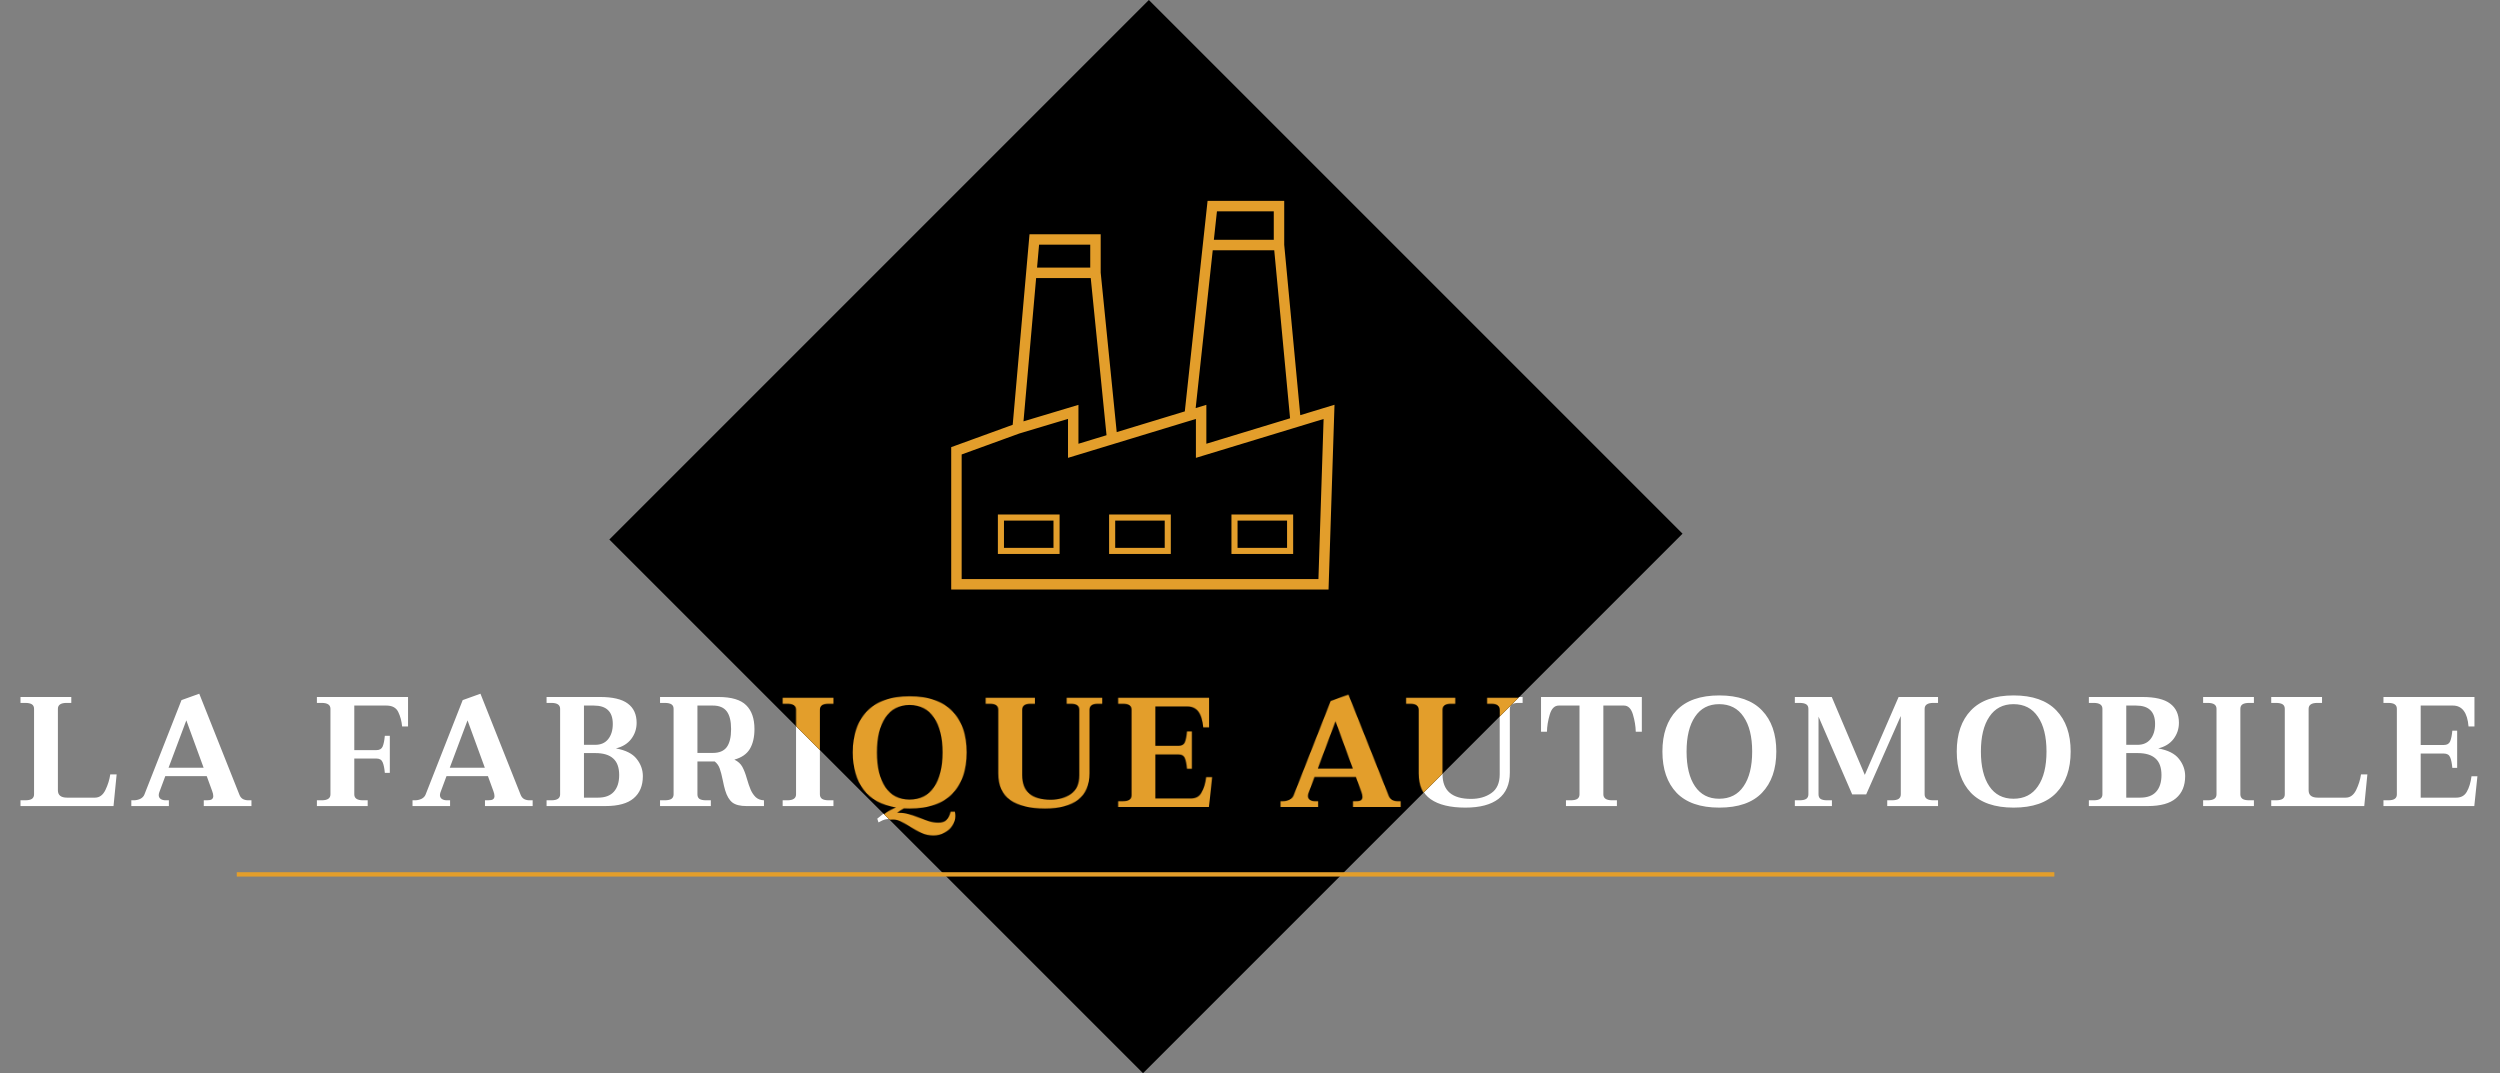
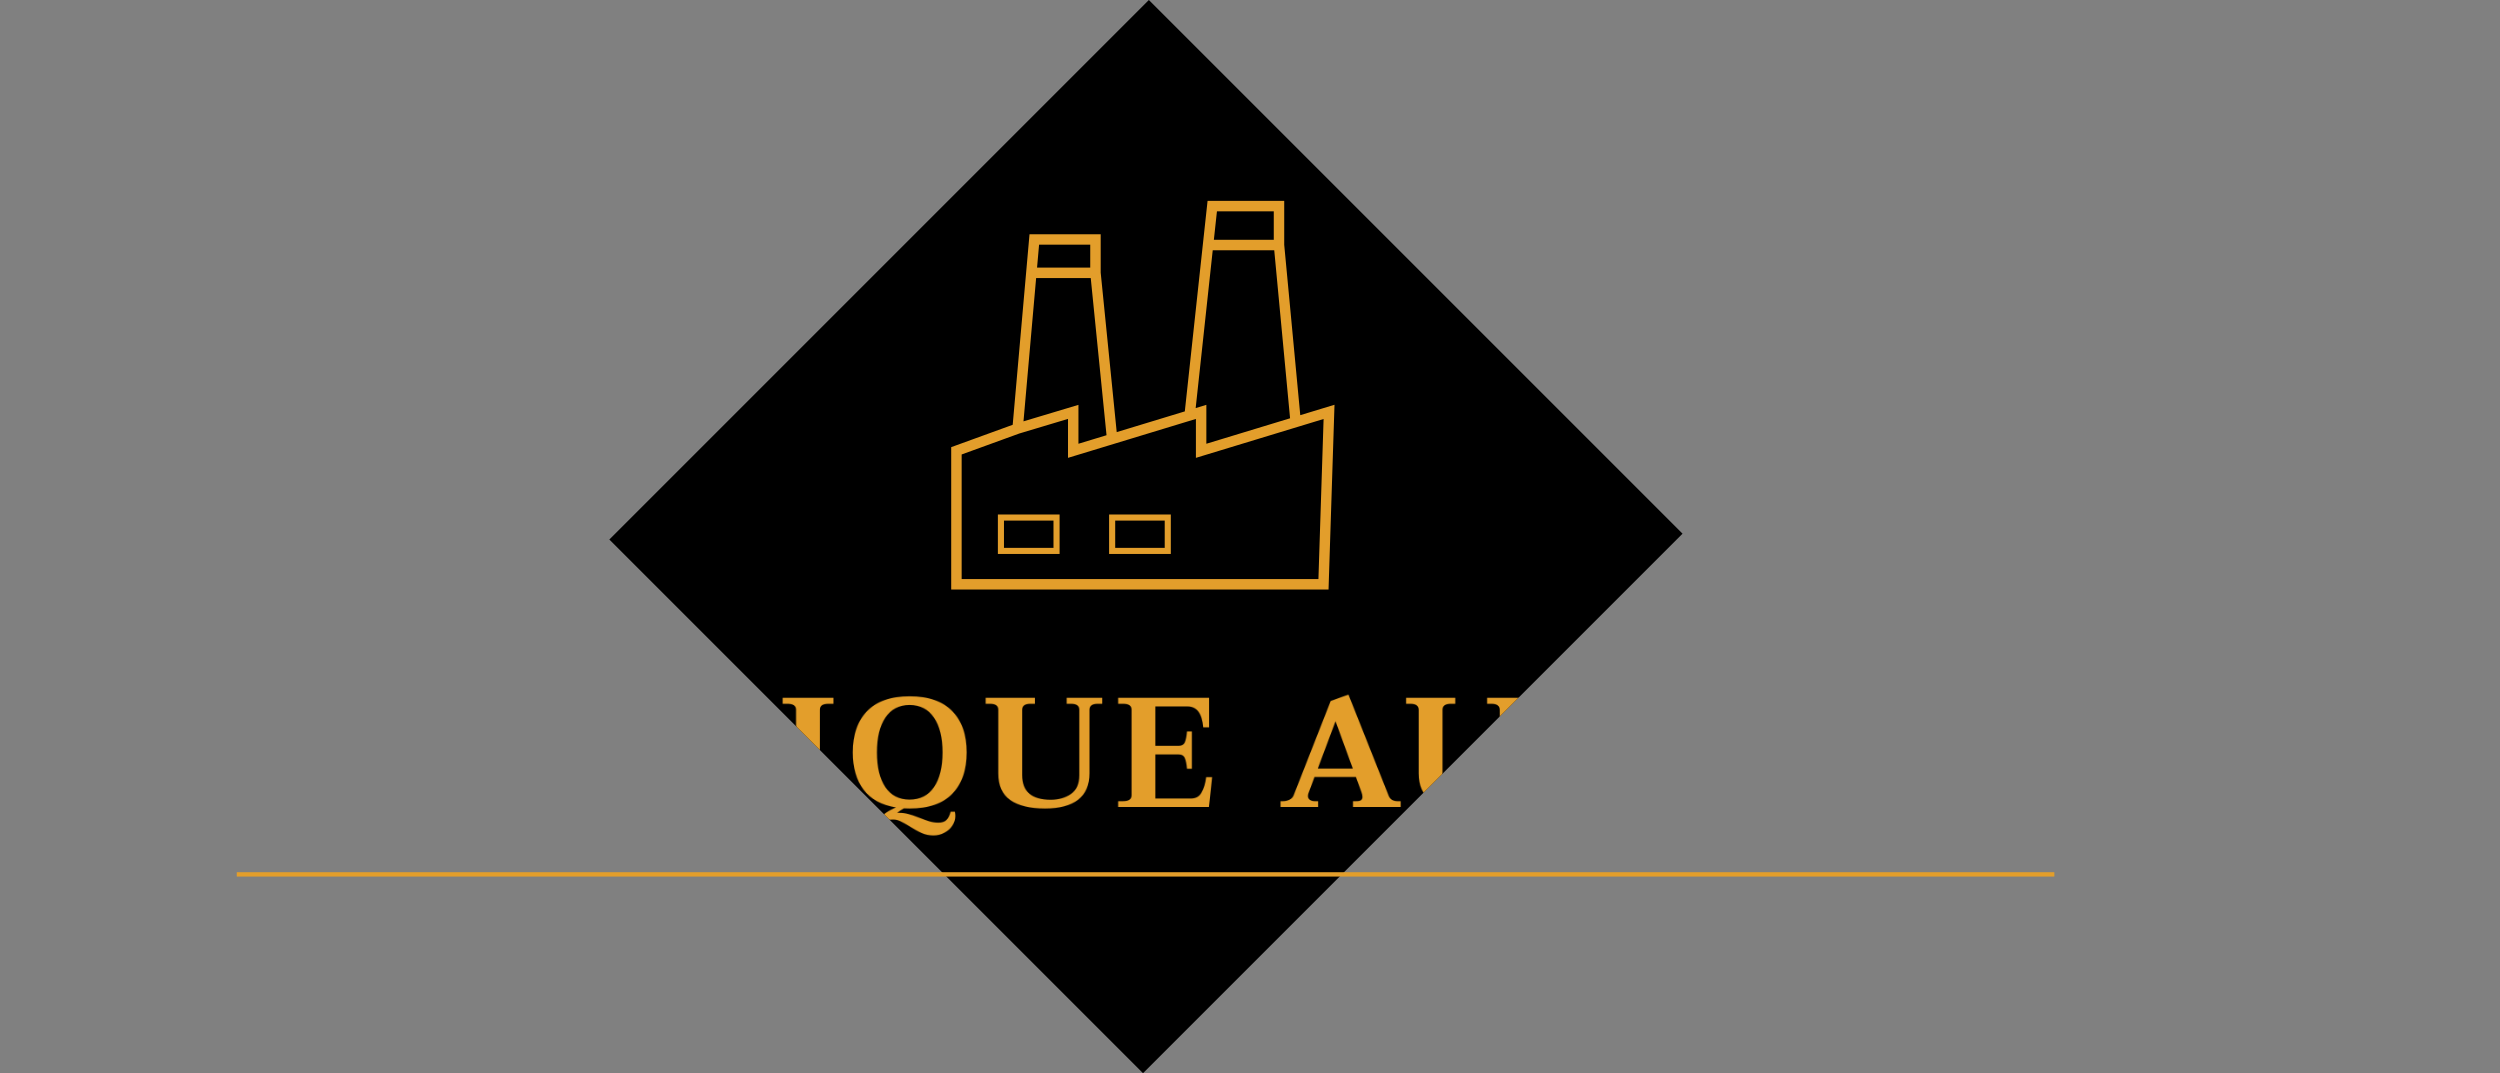
<svg xmlns="http://www.w3.org/2000/svg" width="2872" height="1233" viewBox="0 0 2872 1233" fill="none">
  <rect x="0" y="0" width="2872" height="1233" fill="#808080" stroke="none" />
-   <path d="M23.55 919.377H28.92C32.381 919.377 34.947 918.84 36.617 917.766C38.288 916.573 39.123 914.842 39.123 912.575V814.304C39.123 811.917 38.288 810.187 36.617 809.113C34.947 808.039 32.381 807.502 28.92 807.502H23.55V800.7H81.904V807.502H76.534C69.852 807.502 66.51 809.769 66.51 814.304V907.921C66.51 913.53 70.031 916.334 77.071 916.334H109.112C114.244 916.334 118.241 913.41 121.105 907.563C123.969 901.596 125.819 895.63 126.654 889.663H133.993L130.413 926H23.55V919.377ZM288.869 919.377V926H234.095V919.377H237.675C240.3 919.377 242.15 919.019 243.224 918.303C244.417 917.468 245.014 916.215 245.014 914.544C245.014 912.873 244.596 910.964 243.761 908.816L237.496 891.632H189.882L182.901 910.427C182.543 911.501 182.364 912.515 182.364 913.47C182.364 915.379 183.139 916.871 184.691 917.945C186.242 918.9 188.092 919.377 190.24 919.377H193.999V926H150.86V919.377H153.724C156.23 919.377 158.676 918.84 161.063 917.766C163.449 916.573 165.06 914.902 165.896 912.754L208.498 804.28L228.904 796.941L275.086 913.112C275.921 915.26 277.234 916.871 279.024 917.945C280.933 918.9 282.962 919.377 285.11 919.377H288.869ZM233.916 881.966L214.047 827.55L193.641 881.966H233.916ZM468.762 800.7V834.531H461.96C461.364 828.326 459.872 822.777 457.485 817.884C455.099 812.991 450.564 810.545 443.881 810.545H407.007V861.739H432.425C436.005 861.739 438.392 860.367 439.585 857.622C440.779 854.758 441.614 850.641 442.091 845.271H447.819V887.873H442.091C441.614 882.503 440.779 878.446 439.585 875.701C438.392 872.837 436.005 871.405 432.425 871.405H407.007V912.575C407.007 917.11 410.349 919.377 417.031 919.377H422.401V926H364.047V919.377H369.596C376.279 919.377 379.62 917.11 379.62 912.575V814.304C379.62 809.769 376.279 807.502 369.596 807.502H364.047V800.7H468.762ZM611.915 919.377V926H557.141V919.377H560.721C563.346 919.377 565.196 919.019 566.27 918.303C567.463 917.468 568.06 916.215 568.06 914.544C568.06 912.873 567.642 910.964 566.807 908.816L560.542 891.632H512.928L505.947 910.427C505.589 911.501 505.41 912.515 505.41 913.47C505.41 915.379 506.185 916.871 507.737 917.945C509.288 918.9 511.138 919.377 513.286 919.377H517.045V926H473.906V919.377H476.77C479.276 919.377 481.722 918.84 484.109 917.766C486.495 916.573 488.106 914.902 488.942 912.754L531.544 804.28L551.95 796.941L598.132 913.112C598.967 915.26 600.28 916.871 602.07 917.945C603.979 918.9 606.008 919.377 608.156 919.377H611.915ZM556.962 881.966L537.093 827.55L516.687 881.966H556.962ZM627.895 919.377H633.444C640.126 919.377 643.468 917.11 643.468 912.575V814.304C643.468 809.769 640.126 807.502 633.444 807.502H627.895V800.7H689.292C703.85 800.7 714.471 803.206 721.154 808.218C727.956 813.23 731.357 820.629 731.357 830.414C731.357 837.335 729.268 843.541 725.092 849.03C720.915 854.4 715.068 857.98 707.55 859.77C718.767 861.799 726.703 865.796 731.357 871.763C736.13 877.73 738.517 884.353 738.517 891.632C738.517 902.611 734.996 911.083 727.956 917.05C721.034 923.017 710.235 926 695.557 926H627.895V919.377ZM683.743 855.653C690.187 855.653 695.139 853.505 698.6 849.209C702.18 844.794 703.97 838.946 703.97 831.667C703.97 824.507 702.12 819.197 698.421 815.736C694.841 812.275 689.411 810.545 682.132 810.545H670.855V855.653H683.743ZM686.965 916.334C694.96 916.334 700.986 914.126 705.044 909.711C709.22 905.176 711.309 898.732 711.309 890.379C711.309 881.787 709.041 875.462 704.507 871.405C699.972 867.228 693.11 865.14 683.922 865.14H670.855V916.334H686.965ZM857.955 894.317C859.506 899.687 860.998 904.043 862.43 907.384C863.862 910.606 865.771 913.41 868.158 915.797C870.664 918.064 873.826 919.258 877.645 919.377V926H857.418C850.258 926 844.888 924.628 841.308 921.883C837.728 919.019 834.983 914.365 833.074 907.921C832.119 904.699 831.224 900.94 830.389 896.644C829.195 890.797 828.002 886.202 826.809 882.861C825.615 879.52 823.706 876.835 821.081 874.806H801.212V912.575C801.212 914.962 801.987 916.692 803.539 917.766C805.209 918.84 807.715 919.377 811.057 919.377H816.606V926H758.252V919.377H763.622C767.082 919.377 769.648 918.84 771.319 917.766C772.989 916.573 773.825 914.842 773.825 912.575V814.304C773.825 811.917 772.989 810.187 771.319 809.113C769.648 808.039 767.082 807.502 763.622 807.502H758.252V800.7H825.377C840.293 800.7 850.914 803.862 857.239 810.187C863.563 816.392 866.726 825.521 866.726 837.574C866.726 846.882 864.936 854.519 861.356 860.486C857.776 866.333 851.869 870.391 843.635 872.658C847.811 874.687 850.854 877.431 852.764 880.892C854.673 884.353 856.403 888.828 857.955 894.317ZM801.212 864.961H818.933C826.212 864.961 831.522 862.753 834.864 858.338C838.205 853.803 839.876 846.882 839.876 837.574C839.876 828.385 838.205 821.583 834.864 817.168C831.522 812.753 826.212 810.545 818.933 810.545H801.212V864.961ZM899.109 919.377H904.479C911.162 919.377 914.503 917.11 914.503 912.575V814.304C914.503 809.769 911.162 807.502 904.479 807.502H899.109V800.7H957.463V807.502H952.093C948.632 807.502 946.067 808.039 944.396 809.113C942.725 810.187 941.89 811.917 941.89 814.304V912.575C941.89 914.842 942.725 916.573 944.396 917.766C946.067 918.84 948.632 919.377 952.093 919.377H957.463V926H899.109V919.377ZM1096.93 931.549C1097.29 933.22 1097.47 934.831 1097.47 936.382C1097.47 940.32 1096.34 944.019 1094.07 947.48C1091.8 950.941 1088.7 953.685 1084.76 955.714C1080.94 957.743 1076.83 958.757 1072.41 958.757C1067.64 958.757 1063.16 957.862 1058.99 956.072C1054.93 954.282 1050.27 951.716 1045.02 948.375C1040.73 945.75 1037.21 943.781 1034.46 942.468C1031.72 941.155 1028.97 940.499 1026.23 940.499C1022.89 940.499 1020.02 940.738 1017.64 941.215C1015.25 941.692 1012.45 942.886 1009.22 944.795L1007.79 940.499C1011.37 937.516 1014.77 934.89 1017.99 932.623C1021.34 930.356 1025.09 928.327 1029.27 926.537C1012.68 923.912 1000.27 917.11 992.039 906.131C983.805 895.152 979.688 880.892 979.688 863.35C979.688 843.183 985.118 827.431 995.977 816.094C1006.96 804.638 1023.3 798.91 1045.02 798.91C1066.74 798.91 1083.09 804.638 1094.07 816.094C1105.05 827.431 1110.54 843.183 1110.54 863.35C1110.54 883.517 1105.05 899.329 1094.07 910.785C1083.21 922.122 1066.86 927.79 1045.02 927.79C1042.04 927.79 1039.83 927.73 1038.4 927.611C1035.78 929.043 1033.21 930.773 1030.7 932.802H1032.85C1036.67 932.802 1040.31 933.279 1043.77 934.234C1047.35 935.189 1051.53 936.621 1056.3 938.53C1060.84 940.32 1064.71 941.692 1067.94 942.647C1071.28 943.602 1074.62 944.079 1077.96 944.079C1082.02 944.079 1085.06 943.124 1087.09 941.215C1089.12 939.425 1090.79 936.203 1092.1 931.549H1096.93ZM1007.43 863.35C1007.43 880.415 1010.66 893.72 1017.1 903.267C1023.54 912.814 1032.79 917.587 1044.84 917.587C1057.14 917.587 1066.5 912.814 1072.95 903.267C1079.51 893.72 1082.79 880.415 1082.79 863.35C1082.79 846.285 1079.51 832.98 1072.95 823.433C1066.5 813.767 1057.14 808.934 1044.84 808.934C1032.79 808.934 1023.54 813.767 1017.1 823.433C1010.66 832.98 1007.43 846.285 1007.43 863.35ZM1200.55 927.79C1183.13 927.79 1169.82 924.568 1160.64 918.124C1151.45 911.68 1146.85 901.477 1146.85 887.515V814.304C1146.85 809.769 1143.63 807.502 1137.19 807.502H1132.35V800.7H1188.92V807.502H1183.91C1177.46 807.502 1174.24 809.769 1174.24 814.304V889.484C1174.24 908.339 1185.16 917.766 1207 917.766C1216.18 917.766 1223.94 915.558 1230.27 911.143C1236.71 906.728 1239.93 899.508 1239.93 889.484V814.304C1239.93 809.769 1236.71 807.502 1230.27 807.502H1225.43V800.7H1266.25V807.502H1261.23C1254.79 807.502 1251.57 809.769 1251.57 814.304V887.515C1251.57 900.88 1247.21 910.964 1238.5 917.766C1229.79 924.449 1217.14 927.79 1200.55 927.79ZM1392.46 891.811L1388.88 926H1284.53V919.377H1289.9C1293.36 919.377 1295.86 918.84 1297.41 917.766C1299.09 916.692 1299.92 914.962 1299.92 912.575V814.304C1299.92 811.917 1299.09 810.187 1297.41 809.113C1295.86 808.039 1293.36 807.502 1289.9 807.502H1284.53V800.7H1389.06V834.531H1382.26C1380.95 818.54 1374.92 810.545 1364.18 810.545H1327.31V855.832H1353.98C1357.56 855.832 1359.95 854.46 1361.14 851.715C1362.33 848.851 1363.17 844.734 1363.64 839.364H1369.19V882.145H1363.64C1363.17 876.775 1362.33 872.718 1361.14 869.973C1359.95 867.109 1357.56 865.677 1353.98 865.677H1327.31V916.334H1368.12C1373.73 916.334 1377.79 914.067 1380.29 909.532C1382.92 904.997 1384.71 899.09 1385.66 891.811H1392.46ZM1609.08 919.377V926H1554.3V919.377H1557.88C1560.51 919.377 1562.36 919.019 1563.43 918.303C1564.63 917.468 1565.22 916.215 1565.22 914.544C1565.22 912.873 1564.8 910.964 1563.97 908.816L1557.7 891.632H1510.09L1503.11 910.427C1502.75 911.501 1502.57 912.515 1502.57 913.47C1502.57 915.379 1503.35 916.871 1504.9 917.945C1506.45 918.9 1508.3 919.377 1510.45 919.377H1514.21V926H1471.07V919.377H1473.93C1476.44 919.377 1478.88 918.84 1481.27 917.766C1483.66 916.573 1485.27 914.902 1486.1 912.754L1528.71 804.28L1549.11 796.941L1595.29 913.112C1596.13 915.26 1597.44 916.871 1599.23 917.945C1601.14 918.9 1603.17 919.377 1605.32 919.377H1609.08ZM1554.12 881.966L1534.26 827.55L1513.85 881.966H1554.12ZM1683.49 927.79C1666.07 927.79 1652.76 924.568 1643.57 918.124C1634.38 911.68 1629.79 901.477 1629.79 887.515V814.304C1629.79 809.769 1626.57 807.502 1620.12 807.502H1615.29V800.7H1671.85V807.502H1666.84C1660.4 807.502 1657.18 809.769 1657.18 814.304V889.484C1657.18 908.339 1668.09 917.766 1689.93 917.766C1699.12 917.766 1706.88 915.558 1713.2 911.143C1719.65 906.728 1722.87 899.508 1722.87 889.484V814.304C1722.87 809.769 1719.65 807.502 1713.2 807.502H1708.37V800.7H1749.18V807.502H1744.17C1737.73 807.502 1734.5 809.769 1734.5 814.304V887.515C1734.5 900.88 1730.15 910.964 1721.44 917.766C1712.73 924.449 1700.08 927.79 1683.49 927.79ZM1798.97 919.377H1804.34C1807.8 919.377 1810.36 918.84 1812.03 917.766C1813.71 916.573 1814.54 914.842 1814.54 912.575V810.545H1790.73C1785.84 810.545 1782.38 814.006 1780.35 820.927C1778.32 827.848 1777.25 834.412 1777.13 840.617H1770.33V800.7H1886.14V840.617H1879.16C1879.04 834.412 1877.97 827.848 1875.94 820.927C1873.91 814.006 1870.45 810.545 1865.56 810.545H1841.93V912.575C1841.93 917.11 1845.27 919.377 1851.95 919.377H1857.5V926H1798.97V919.377ZM1975.12 927.79C1953.4 927.79 1937.05 922.122 1926.07 910.785C1915.21 899.329 1909.78 883.517 1909.78 863.35C1909.78 843.183 1915.21 827.431 1926.07 816.094C1937.05 804.638 1953.4 798.91 1975.12 798.91C1996.84 798.91 2013.18 804.638 2024.16 816.094C2035.14 827.431 2040.63 843.183 2040.63 863.35C2040.63 883.517 2035.14 899.329 2024.16 910.785C2013.3 922.122 1996.96 927.79 1975.12 927.79ZM1974.94 917.587C1987.23 917.587 1996.6 912.814 2003.04 903.267C2009.6 893.72 2012.89 880.415 2012.89 863.35C2012.89 846.285 2009.6 832.98 2003.04 823.433C1996.6 813.767 1987.23 808.934 1974.94 808.934C1962.89 808.934 1953.64 813.767 1947.19 823.433C1940.75 832.98 1937.53 846.285 1937.53 863.35C1937.53 880.415 1940.75 893.72 1947.19 903.267C1953.64 912.814 1962.89 917.587 1974.94 917.587ZM2061.91 919.377H2067.28C2070.74 919.377 2073.31 918.84 2074.98 917.766C2076.65 916.573 2077.48 914.842 2077.48 912.575V814.304C2077.48 811.917 2076.65 810.187 2074.98 809.113C2073.31 808.039 2070.74 807.502 2067.28 807.502H2061.91V800.7H2104.33L2142.28 890.2L2181.12 800.7H2226.41V807.502H2221.04C2214.36 807.502 2211.02 809.769 2211.02 814.304V912.575C2211.02 917.11 2214.36 919.377 2221.04 919.377H2226.41V926H2168.06V919.377H2173.43C2176.89 919.377 2179.45 918.84 2181.12 917.766C2182.79 916.573 2183.63 914.842 2183.63 912.575V822.538L2143.89 912.575H2127.78L2089.12 823.254V912.575C2089.12 914.962 2089.89 916.692 2091.44 917.766C2093.12 918.84 2095.62 919.377 2098.96 919.377H2104.51V926H2061.91V919.377ZM2313.25 927.79C2291.53 927.79 2275.19 922.122 2264.21 910.785C2253.35 899.329 2247.92 883.517 2247.92 863.35C2247.92 843.183 2253.35 827.431 2264.21 816.094C2275.19 804.638 2291.53 798.91 2313.25 798.91C2334.97 798.91 2351.32 804.638 2362.3 816.094C2373.28 827.431 2378.77 843.183 2378.77 863.35C2378.77 883.517 2373.28 899.329 2362.3 910.785C2351.44 922.122 2335.09 927.79 2313.25 927.79ZM2313.07 917.587C2325.36 917.587 2334.73 912.814 2341.18 903.267C2347.74 893.72 2351.02 880.415 2351.02 863.35C2351.02 846.285 2347.74 832.98 2341.18 823.433C2334.73 813.767 2325.36 808.934 2313.07 808.934C2301.02 808.934 2291.77 813.767 2285.33 823.433C2278.88 832.98 2275.66 846.285 2275.66 863.35C2275.66 880.415 2278.88 893.72 2285.33 903.267C2291.77 912.814 2301.02 917.587 2313.07 917.587ZM2399.69 919.377H2405.24C2411.92 919.377 2415.26 917.11 2415.26 912.575V814.304C2415.26 809.769 2411.92 807.502 2405.24 807.502H2399.69V800.7H2461.08C2475.64 800.7 2486.26 803.206 2492.95 808.218C2499.75 813.23 2503.15 820.629 2503.15 830.414C2503.15 837.335 2501.06 843.541 2496.88 849.03C2492.71 854.4 2486.86 857.98 2479.34 859.77C2490.56 861.799 2498.5 865.796 2503.15 871.763C2507.92 877.73 2510.31 884.353 2510.31 891.632C2510.31 902.611 2506.79 911.083 2499.75 917.05C2492.83 923.017 2482.03 926 2467.35 926H2399.69V919.377ZM2455.54 855.653C2461.98 855.653 2466.93 853.505 2470.39 849.209C2473.97 844.794 2475.76 838.946 2475.76 831.667C2475.76 824.507 2473.91 819.197 2470.21 815.736C2466.63 812.275 2461.2 810.545 2453.92 810.545H2442.65V855.653H2455.54ZM2458.76 916.334C2466.75 916.334 2472.78 914.126 2476.84 909.711C2481.01 905.176 2483.1 898.732 2483.1 890.379C2483.1 881.787 2480.83 875.462 2476.3 871.405C2471.76 867.228 2464.9 865.14 2455.71 865.14H2442.65V916.334H2458.76ZM2530.94 919.377H2536.31C2542.99 919.377 2546.33 917.11 2546.33 912.575V814.304C2546.33 809.769 2542.99 807.502 2536.31 807.502H2530.94V800.7H2589.29V807.502H2583.92C2580.46 807.502 2577.9 808.039 2576.23 809.113C2574.56 810.187 2573.72 811.917 2573.72 814.304V912.575C2573.72 914.842 2574.56 916.573 2576.23 917.766C2577.9 918.84 2580.46 919.377 2583.92 919.377H2589.29V926H2530.94V919.377ZM2609.19 919.377H2614.56C2618.02 919.377 2620.59 918.84 2622.26 917.766C2623.93 916.573 2624.76 914.842 2624.76 912.575V814.304C2624.76 811.917 2623.93 810.187 2622.26 809.113C2620.59 808.039 2618.02 807.502 2614.56 807.502H2609.19V800.7H2667.55V807.502H2662.18C2655.49 807.502 2652.15 809.769 2652.15 814.304V907.921C2652.15 913.53 2655.67 916.334 2662.71 916.334H2694.75C2699.88 916.334 2703.88 913.41 2706.75 907.563C2709.61 901.596 2711.46 895.63 2712.3 889.663H2719.63L2716.05 926H2609.19V919.377ZM2846.05 891.811L2842.47 926H2738.11V919.377H2743.48C2746.94 919.377 2749.45 918.84 2751 917.766C2752.67 916.692 2753.51 914.962 2753.51 912.575V814.304C2753.51 811.917 2752.67 810.187 2751 809.113C2749.45 808.039 2746.94 807.502 2743.48 807.502H2738.11V800.7H2842.65V834.531H2835.85C2834.53 818.54 2828.51 810.545 2817.77 810.545H2780.89V855.832H2807.56C2811.14 855.832 2813.53 854.46 2814.72 851.715C2815.92 848.851 2816.75 844.734 2817.23 839.364H2822.78V882.145H2817.23C2816.75 876.775 2815.92 872.718 2814.72 869.973C2813.53 867.109 2811.14 865.677 2807.56 865.677H2780.89V916.334H2821.7C2827.31 916.334 2831.37 914.067 2833.88 909.532C2836.5 904.997 2838.29 899.09 2839.25 891.811H2846.05Z" fill="white" />
  <rect x="700" y="619.812" width="876.546" height="867.027" transform="rotate(-45 700 619.812)" fill="black" />
-   <path d="M1341.53 594.556H1277.64V632.889H1341.53V594.556Z" stroke="#E39E2B" stroke-width="7" />
-   <path d="M1482.08 594.556H1418.2V632.889H1482.08V594.556Z" stroke="#E39E2B" stroke-width="7" />
+   <path d="M1341.53 594.556H1277.64V632.889H1341.53Z" stroke="#E39E2B" stroke-width="7" />
  <path d="M1213.75 594.556H1149.86V632.889H1213.75V594.556Z" stroke="#E39E2B" stroke-width="7" />
  <path d="M1169.03 492.333L1098.75 517.889V671.222H1520.42L1526.81 473.167L1488.47 484.833M1169.03 492.333L1232.92 473.167V517.889L1277.64 504.278M1169.03 492.333L1184.81 313.444M1488.47 484.833L1379.86 517.889V473.167L1277.64 504.278M1488.47 484.833L1469.31 281.5M1277.64 504.278L1258.47 313.444M1184.81 313.444L1188.2 275.111H1258.47V313.444M1184.81 313.444H1258.47M1367.08 473.167L1387.8 281.5M1387.8 281.5L1392.64 236.778H1469.31V281.5M1387.8 281.5H1469.31" stroke="#E39E2B" stroke-width="12" />
  <mask id="mask0_3688_26" style="mask-type:alpha" maskUnits="userSpaceOnUse" x="23" y="797" width="2824" height="163">
    <path d="M23.55 920.377H28.92C32.381 920.377 34.947 919.84 36.617 918.766C38.288 917.573 39.123 915.842 39.123 913.575V815.304C39.123 812.917 38.288 811.187 36.617 810.113C34.947 809.039 32.381 808.502 28.92 808.502H23.55V801.7H81.904V808.502H76.534C69.852 808.502 66.51 810.769 66.51 815.304V908.921C66.51 914.53 70.031 917.334 77.071 917.334H109.112C114.244 917.334 118.241 914.41 121.105 908.563C123.969 902.596 125.819 896.63 126.654 890.663H133.993L130.413 927H23.55V920.377ZM288.869 920.377V927H234.095V920.377H237.675C240.3 920.377 242.15 920.019 243.224 919.303C244.417 918.468 245.014 917.215 245.014 915.544C245.014 913.873 244.596 911.964 243.761 909.816L237.496 892.632H189.882L182.901 911.427C182.543 912.501 182.364 913.515 182.364 914.47C182.364 916.379 183.139 917.871 184.691 918.945C186.242 919.9 188.092 920.377 190.24 920.377H193.999V927H150.86V920.377H153.724C156.23 920.377 158.676 919.84 161.063 918.766C163.449 917.573 165.06 915.902 165.896 913.754L208.498 805.28L228.904 797.941L275.086 914.112C275.921 916.26 277.234 917.871 279.024 918.945C280.933 919.9 282.962 920.377 285.11 920.377H288.869ZM233.916 882.966L214.047 828.55L193.641 882.966H233.916ZM468.762 801.7V835.531H461.96C461.364 829.326 459.872 823.777 457.485 818.884C455.099 813.991 450.564 811.545 443.881 811.545H407.007V862.739H432.425C436.005 862.739 438.392 861.367 439.585 858.622C440.779 855.758 441.614 851.641 442.091 846.271H447.819V888.873H442.091C441.614 883.503 440.779 879.446 439.585 876.701C438.392 873.837 436.005 872.405 432.425 872.405H407.007V913.575C407.007 918.11 410.349 920.377 417.031 920.377H422.401V927H364.047V920.377H369.596C376.279 920.377 379.62 918.11 379.62 913.575V815.304C379.62 810.769 376.279 808.502 369.596 808.502H364.047V801.7H468.762ZM611.915 920.377V927H557.141V920.377H560.721C563.346 920.377 565.196 920.019 566.27 919.303C567.463 918.468 568.06 917.215 568.06 915.544C568.06 913.873 567.642 911.964 566.807 909.816L560.542 892.632H512.928L505.947 911.427C505.589 912.501 505.41 913.515 505.41 914.47C505.41 916.379 506.185 917.871 507.737 918.945C509.288 919.9 511.138 920.377 513.286 920.377H517.045V927H473.906V920.377H476.77C479.276 920.377 481.722 919.84 484.109 918.766C486.495 917.573 488.106 915.902 488.942 913.754L531.544 805.28L551.95 797.941L598.132 914.112C598.967 916.26 600.28 917.871 602.07 918.945C603.979 919.9 606.008 920.377 608.156 920.377H611.915ZM556.962 882.966L537.093 828.55L516.687 882.966H556.962ZM627.895 920.377H633.444C640.126 920.377 643.468 918.11 643.468 913.575V815.304C643.468 810.769 640.126 808.502 633.444 808.502H627.895V801.7H689.292C703.85 801.7 714.471 804.206 721.154 809.218C727.956 814.23 731.357 821.629 731.357 831.414C731.357 838.335 729.268 844.541 725.092 850.03C720.915 855.4 715.068 858.98 707.55 860.77C718.767 862.799 726.703 866.796 731.357 872.763C736.13 878.73 738.517 885.353 738.517 892.632C738.517 903.611 734.996 912.083 727.956 918.05C721.034 924.017 710.235 927 695.557 927H627.895V920.377ZM683.743 856.653C690.187 856.653 695.139 854.505 698.6 850.209C702.18 845.794 703.97 839.946 703.97 832.667C703.97 825.507 702.12 820.197 698.421 816.736C694.841 813.275 689.411 811.545 682.132 811.545H670.855V856.653H683.743ZM686.965 917.334C694.96 917.334 700.986 915.126 705.044 910.711C709.22 906.176 711.309 899.732 711.309 891.379C711.309 882.787 709.041 876.462 704.507 872.405C699.972 868.228 693.11 866.14 683.922 866.14H670.855V917.334H686.965ZM857.955 895.317C859.506 900.687 860.998 905.043 862.43 908.384C863.862 911.606 865.771 914.41 868.158 916.797C870.664 919.064 873.826 920.258 877.645 920.377V927H857.418C850.258 927 844.888 925.628 841.308 922.883C837.728 920.019 834.983 915.365 833.074 908.921C832.119 905.699 831.224 901.94 830.389 897.644C829.195 891.797 828.002 887.202 826.809 883.861C825.615 880.52 823.706 877.835 821.081 875.806H801.212V913.575C801.212 915.962 801.987 917.692 803.539 918.766C805.209 919.84 807.715 920.377 811.057 920.377H816.606V927H758.252V920.377H763.622C767.082 920.377 769.648 919.84 771.319 918.766C772.989 917.573 773.825 915.842 773.825 913.575V815.304C773.825 812.917 772.989 811.187 771.319 810.113C769.648 809.039 767.082 808.502 763.622 808.502H758.252V801.7H825.377C840.293 801.7 850.914 804.862 857.239 811.187C863.563 817.392 866.726 826.521 866.726 838.574C866.726 847.882 864.936 855.519 861.356 861.486C857.776 867.333 851.869 871.391 843.635 873.658C847.811 875.687 850.854 878.431 852.764 881.892C854.673 885.353 856.403 889.828 857.955 895.317ZM801.212 865.961H818.933C826.212 865.961 831.522 863.753 834.864 859.338C838.205 854.803 839.876 847.882 839.876 838.574C839.876 829.385 838.205 822.583 834.864 818.168C831.522 813.753 826.212 811.545 818.933 811.545H801.212V865.961ZM899.109 920.377H904.479C911.162 920.377 914.503 918.11 914.503 913.575V815.304C914.503 810.769 911.162 808.502 904.479 808.502H899.109V801.7H957.463V808.502H952.093C948.632 808.502 946.067 809.039 944.396 810.113C942.725 811.187 941.89 812.917 941.89 815.304V913.575C941.89 915.842 942.725 917.573 944.396 918.766C946.067 919.84 948.632 920.377 952.093 920.377H957.463V927H899.109V920.377ZM1096.93 932.549C1097.29 934.22 1097.47 935.831 1097.47 937.382C1097.47 941.32 1096.34 945.019 1094.07 948.48C1091.8 951.941 1088.7 954.685 1084.76 956.714C1080.94 958.743 1076.83 959.757 1072.41 959.757C1067.64 959.757 1063.16 958.862 1058.99 957.072C1054.93 955.282 1050.27 952.716 1045.02 949.375C1040.73 946.75 1037.21 944.781 1034.46 943.468C1031.72 942.155 1028.97 941.499 1026.23 941.499C1022.89 941.499 1020.02 941.738 1017.64 942.215C1015.25 942.692 1012.45 943.886 1009.22 945.795L1007.79 941.499C1011.37 938.516 1014.77 935.89 1017.99 933.623C1021.34 931.356 1025.09 929.327 1029.27 927.537C1012.68 924.912 1000.27 918.11 992.039 907.131C983.805 896.152 979.688 881.892 979.688 864.35C979.688 844.183 985.118 828.431 995.977 817.094C1006.96 805.638 1023.3 799.91 1045.02 799.91C1066.74 799.91 1083.09 805.638 1094.07 817.094C1105.05 828.431 1110.54 844.183 1110.54 864.35C1110.54 884.517 1105.05 900.329 1094.07 911.785C1083.21 923.122 1066.86 928.79 1045.02 928.79C1042.04 928.79 1039.83 928.73 1038.4 928.611C1035.78 930.043 1033.21 931.773 1030.7 933.802H1032.85C1036.67 933.802 1040.31 934.279 1043.77 935.234C1047.35 936.189 1051.53 937.621 1056.3 939.53C1060.84 941.32 1064.71 942.692 1067.94 943.647C1071.28 944.602 1074.62 945.079 1077.96 945.079C1082.02 945.079 1085.06 944.124 1087.09 942.215C1089.12 940.425 1090.79 937.203 1092.1 932.549H1096.93ZM1007.43 864.35C1007.43 881.415 1010.66 894.72 1017.1 904.267C1023.54 913.814 1032.79 918.587 1044.84 918.587C1057.14 918.587 1066.5 913.814 1072.95 904.267C1079.51 894.72 1082.79 881.415 1082.79 864.35C1082.79 847.285 1079.51 833.98 1072.95 824.433C1066.5 814.767 1057.14 809.934 1044.84 809.934C1032.79 809.934 1023.54 814.767 1017.1 824.433C1010.66 833.98 1007.43 847.285 1007.43 864.35ZM1200.55 928.79C1183.13 928.79 1169.82 925.568 1160.64 919.124C1151.45 912.68 1146.85 902.477 1146.85 888.515V815.304C1146.85 810.769 1143.63 808.502 1137.19 808.502H1132.35V801.7H1188.92V808.502H1183.91C1177.46 808.502 1174.24 810.769 1174.24 815.304V890.484C1174.24 909.339 1185.16 918.766 1207 918.766C1216.18 918.766 1223.94 916.558 1230.27 912.143C1236.71 907.728 1239.93 900.508 1239.93 890.484V815.304C1239.93 810.769 1236.71 808.502 1230.27 808.502H1225.43V801.7H1266.25V808.502H1261.23C1254.79 808.502 1251.57 810.769 1251.57 815.304V888.515C1251.57 901.88 1247.21 911.964 1238.5 918.766C1229.79 925.449 1217.14 928.79 1200.55 928.79ZM1392.46 892.811L1388.88 927H1284.53V920.377H1289.9C1293.36 920.377 1295.86 919.84 1297.41 918.766C1299.09 917.692 1299.92 915.962 1299.92 913.575V815.304C1299.92 812.917 1299.09 811.187 1297.41 810.113C1295.86 809.039 1293.36 808.502 1289.9 808.502H1284.53V801.7H1389.06V835.531H1382.26C1380.95 819.54 1374.92 811.545 1364.18 811.545H1327.31V856.832H1353.98C1357.56 856.832 1359.95 855.46 1361.14 852.715C1362.33 849.851 1363.17 845.734 1363.64 840.364H1369.19V883.145H1363.64C1363.17 877.775 1362.33 873.718 1361.14 870.973C1359.95 868.109 1357.56 866.677 1353.98 866.677H1327.31V917.334H1368.12C1373.73 917.334 1377.79 915.067 1380.29 910.532C1382.92 905.997 1384.71 900.09 1385.66 892.811H1392.46ZM1609.08 920.377V927H1554.3V920.377H1557.88C1560.51 920.377 1562.36 920.019 1563.43 919.303C1564.63 918.468 1565.22 917.215 1565.22 915.544C1565.22 913.873 1564.8 911.964 1563.97 909.816L1557.7 892.632H1510.09L1503.11 911.427C1502.75 912.501 1502.57 913.515 1502.57 914.47C1502.57 916.379 1503.35 917.871 1504.9 918.945C1506.45 919.9 1508.3 920.377 1510.45 920.377H1514.21V927H1471.07V920.377H1473.93C1476.44 920.377 1478.88 919.84 1481.27 918.766C1483.66 917.573 1485.27 915.902 1486.1 913.754L1528.71 805.28L1549.11 797.941L1595.29 914.112C1596.13 916.26 1597.44 917.871 1599.23 918.945C1601.14 919.9 1603.17 920.377 1605.32 920.377H1609.08ZM1554.12 882.966L1534.26 828.55L1513.85 882.966H1554.12ZM1683.49 928.79C1666.07 928.79 1652.76 925.568 1643.57 919.124C1634.38 912.68 1629.79 902.477 1629.79 888.515V815.304C1629.79 810.769 1626.57 808.502 1620.12 808.502H1615.29V801.7H1671.85V808.502H1666.84C1660.4 808.502 1657.18 810.769 1657.18 815.304V890.484C1657.18 909.339 1668.09 918.766 1689.93 918.766C1699.12 918.766 1706.88 916.558 1713.2 912.143C1719.65 907.728 1722.87 900.508 1722.87 890.484V815.304C1722.87 810.769 1719.65 808.502 1713.2 808.502H1708.37V801.7H1749.18V808.502H1744.17C1737.73 808.502 1734.5 810.769 1734.5 815.304V888.515C1734.5 901.88 1730.15 911.964 1721.44 918.766C1712.73 925.449 1700.08 928.79 1683.49 928.79ZM1798.97 920.377H1804.34C1807.8 920.377 1810.36 919.84 1812.03 918.766C1813.71 917.573 1814.54 915.842 1814.54 913.575V811.545H1790.73C1785.84 811.545 1782.38 815.006 1780.35 821.927C1778.32 828.848 1777.25 835.412 1777.13 841.617H1770.33V801.7H1886.14V841.617H1879.16C1879.04 835.412 1877.97 828.848 1875.94 821.927C1873.91 815.006 1870.45 811.545 1865.56 811.545H1841.93V913.575C1841.93 918.11 1845.27 920.377 1851.95 920.377H1857.5V927H1798.97V920.377ZM1975.12 928.79C1953.4 928.79 1937.05 923.122 1926.07 911.785C1915.21 900.329 1909.78 884.517 1909.78 864.35C1909.78 844.183 1915.21 828.431 1926.07 817.094C1937.05 805.638 1953.4 799.91 1975.12 799.91C1996.84 799.91 2013.18 805.638 2024.16 817.094C2035.14 828.431 2040.63 844.183 2040.63 864.35C2040.63 884.517 2035.14 900.329 2024.16 911.785C2013.3 923.122 1996.96 928.79 1975.12 928.79ZM1974.94 918.587C1987.23 918.587 1996.6 913.814 2003.04 904.267C2009.6 894.72 2012.89 881.415 2012.89 864.35C2012.89 847.285 2009.6 833.98 2003.04 824.433C1996.6 814.767 1987.23 809.934 1974.94 809.934C1962.89 809.934 1953.64 814.767 1947.19 824.433C1940.75 833.98 1937.53 847.285 1937.53 864.35C1937.53 881.415 1940.75 894.72 1947.19 904.267C1953.64 913.814 1962.89 918.587 1974.94 918.587ZM2061.91 920.377H2067.28C2070.74 920.377 2073.31 919.84 2074.98 918.766C2076.65 917.573 2077.48 915.842 2077.48 913.575V815.304C2077.48 812.917 2076.65 811.187 2074.98 810.113C2073.31 809.039 2070.74 808.502 2067.28 808.502H2061.91V801.7H2104.33L2142.28 891.2L2181.12 801.7H2226.41V808.502H2221.04C2214.36 808.502 2211.02 810.769 2211.02 815.304V913.575C2211.02 918.11 2214.36 920.377 2221.04 920.377H2226.41V927H2168.06V920.377H2173.43C2176.89 920.377 2179.45 919.84 2181.12 918.766C2182.79 917.573 2183.63 915.842 2183.63 913.575V823.538L2143.89 913.575H2127.78L2089.12 824.254V913.575C2089.12 915.962 2089.89 917.692 2091.44 918.766C2093.12 919.84 2095.62 920.377 2098.96 920.377H2104.51V927H2061.91V920.377ZM2313.25 928.79C2291.53 928.79 2275.19 923.122 2264.21 911.785C2253.35 900.329 2247.92 884.517 2247.92 864.35C2247.92 844.183 2253.35 828.431 2264.21 817.094C2275.19 805.638 2291.53 799.91 2313.25 799.91C2334.97 799.91 2351.32 805.638 2362.3 817.094C2373.28 828.431 2378.77 844.183 2378.77 864.35C2378.77 884.517 2373.28 900.329 2362.3 911.785C2351.44 923.122 2335.09 928.79 2313.25 928.79ZM2313.07 918.587C2325.36 918.587 2334.73 913.814 2341.18 904.267C2347.74 894.72 2351.02 881.415 2351.02 864.35C2351.02 847.285 2347.74 833.98 2341.18 824.433C2334.73 814.767 2325.36 809.934 2313.07 809.934C2301.02 809.934 2291.77 814.767 2285.33 824.433C2278.88 833.98 2275.66 847.285 2275.66 864.35C2275.66 881.415 2278.88 894.72 2285.33 904.267C2291.77 913.814 2301.02 918.587 2313.07 918.587ZM2399.69 920.377H2405.24C2411.92 920.377 2415.26 918.11 2415.26 913.575V815.304C2415.26 810.769 2411.92 808.502 2405.24 808.502H2399.69V801.7H2461.08C2475.64 801.7 2486.26 804.206 2492.95 809.218C2499.75 814.23 2503.15 821.629 2503.15 831.414C2503.15 838.335 2501.06 844.541 2496.88 850.03C2492.71 855.4 2486.86 858.98 2479.34 860.77C2490.56 862.799 2498.5 866.796 2503.15 872.763C2507.92 878.73 2510.31 885.353 2510.31 892.632C2510.31 903.611 2506.79 912.083 2499.75 918.05C2492.83 924.017 2482.03 927 2467.35 927H2399.69V920.377ZM2455.54 856.653C2461.98 856.653 2466.93 854.505 2470.39 850.209C2473.97 845.794 2475.76 839.946 2475.76 832.667C2475.76 825.507 2473.91 820.197 2470.21 816.736C2466.63 813.275 2461.2 811.545 2453.92 811.545H2442.65V856.653H2455.54ZM2458.76 917.334C2466.75 917.334 2472.78 915.126 2476.84 910.711C2481.01 906.176 2483.1 899.732 2483.1 891.379C2483.1 882.787 2480.83 876.462 2476.3 872.405C2471.76 868.228 2464.9 866.14 2455.71 866.14H2442.65V917.334H2458.76ZM2530.94 920.377H2536.31C2542.99 920.377 2546.33 918.11 2546.33 913.575V815.304C2546.33 810.769 2542.99 808.502 2536.31 808.502H2530.94V801.7H2589.29V808.502H2583.92C2580.46 808.502 2577.9 809.039 2576.23 810.113C2574.56 811.187 2573.72 812.917 2573.72 815.304V913.575C2573.72 915.842 2574.56 917.573 2576.23 918.766C2577.9 919.84 2580.46 920.377 2583.92 920.377H2589.29V927H2530.94V920.377ZM2609.19 920.377H2614.56C2618.02 920.377 2620.59 919.84 2622.26 918.766C2623.93 917.573 2624.76 915.842 2624.76 913.575V815.304C2624.76 812.917 2623.93 811.187 2622.26 810.113C2620.59 809.039 2618.02 808.502 2614.56 808.502H2609.19V801.7H2667.55V808.502H2662.18C2655.49 808.502 2652.15 810.769 2652.15 815.304V908.921C2652.15 914.53 2655.67 917.334 2662.71 917.334H2694.75C2699.88 917.334 2703.88 914.41 2706.75 908.563C2709.61 902.596 2711.46 896.63 2712.3 890.663H2719.63L2716.05 927H2609.19V920.377ZM2846.05 892.811L2842.47 927H2738.11V920.377H2743.48C2746.94 920.377 2749.45 919.84 2751 918.766C2752.67 917.692 2753.51 915.962 2753.51 913.575V815.304C2753.51 812.917 2752.67 811.187 2751 810.113C2749.45 809.039 2746.94 808.502 2743.48 808.502H2738.11V801.7H2842.65V835.531H2835.85C2834.53 819.54 2828.51 811.545 2817.77 811.545H2780.89V856.832H2807.56C2811.14 856.832 2813.53 855.46 2814.72 852.715C2815.92 849.851 2816.75 845.734 2817.23 840.364H2822.78V883.145H2817.23C2816.75 877.775 2815.92 873.718 2814.72 870.973C2813.53 868.109 2811.14 866.677 2807.56 866.677H2780.89V917.334H2821.7C2827.31 917.334 2831.37 915.067 2833.88 910.532C2836.5 905.997 2838.29 900.09 2839.25 892.811H2846.05Z" fill="black" />
  </mask>
  <g mask="url(#mask0_3688_26)">
    <rect x="700" y="619.812" width="876.546" height="867.027" transform="rotate(-45 700 619.812)" fill="#E39E2B" />
  </g>
  <line x1="272" y1="1004.5" x2="2360.03" y2="1004.5" stroke="#E39E2B" stroke-width="5" />
</svg>